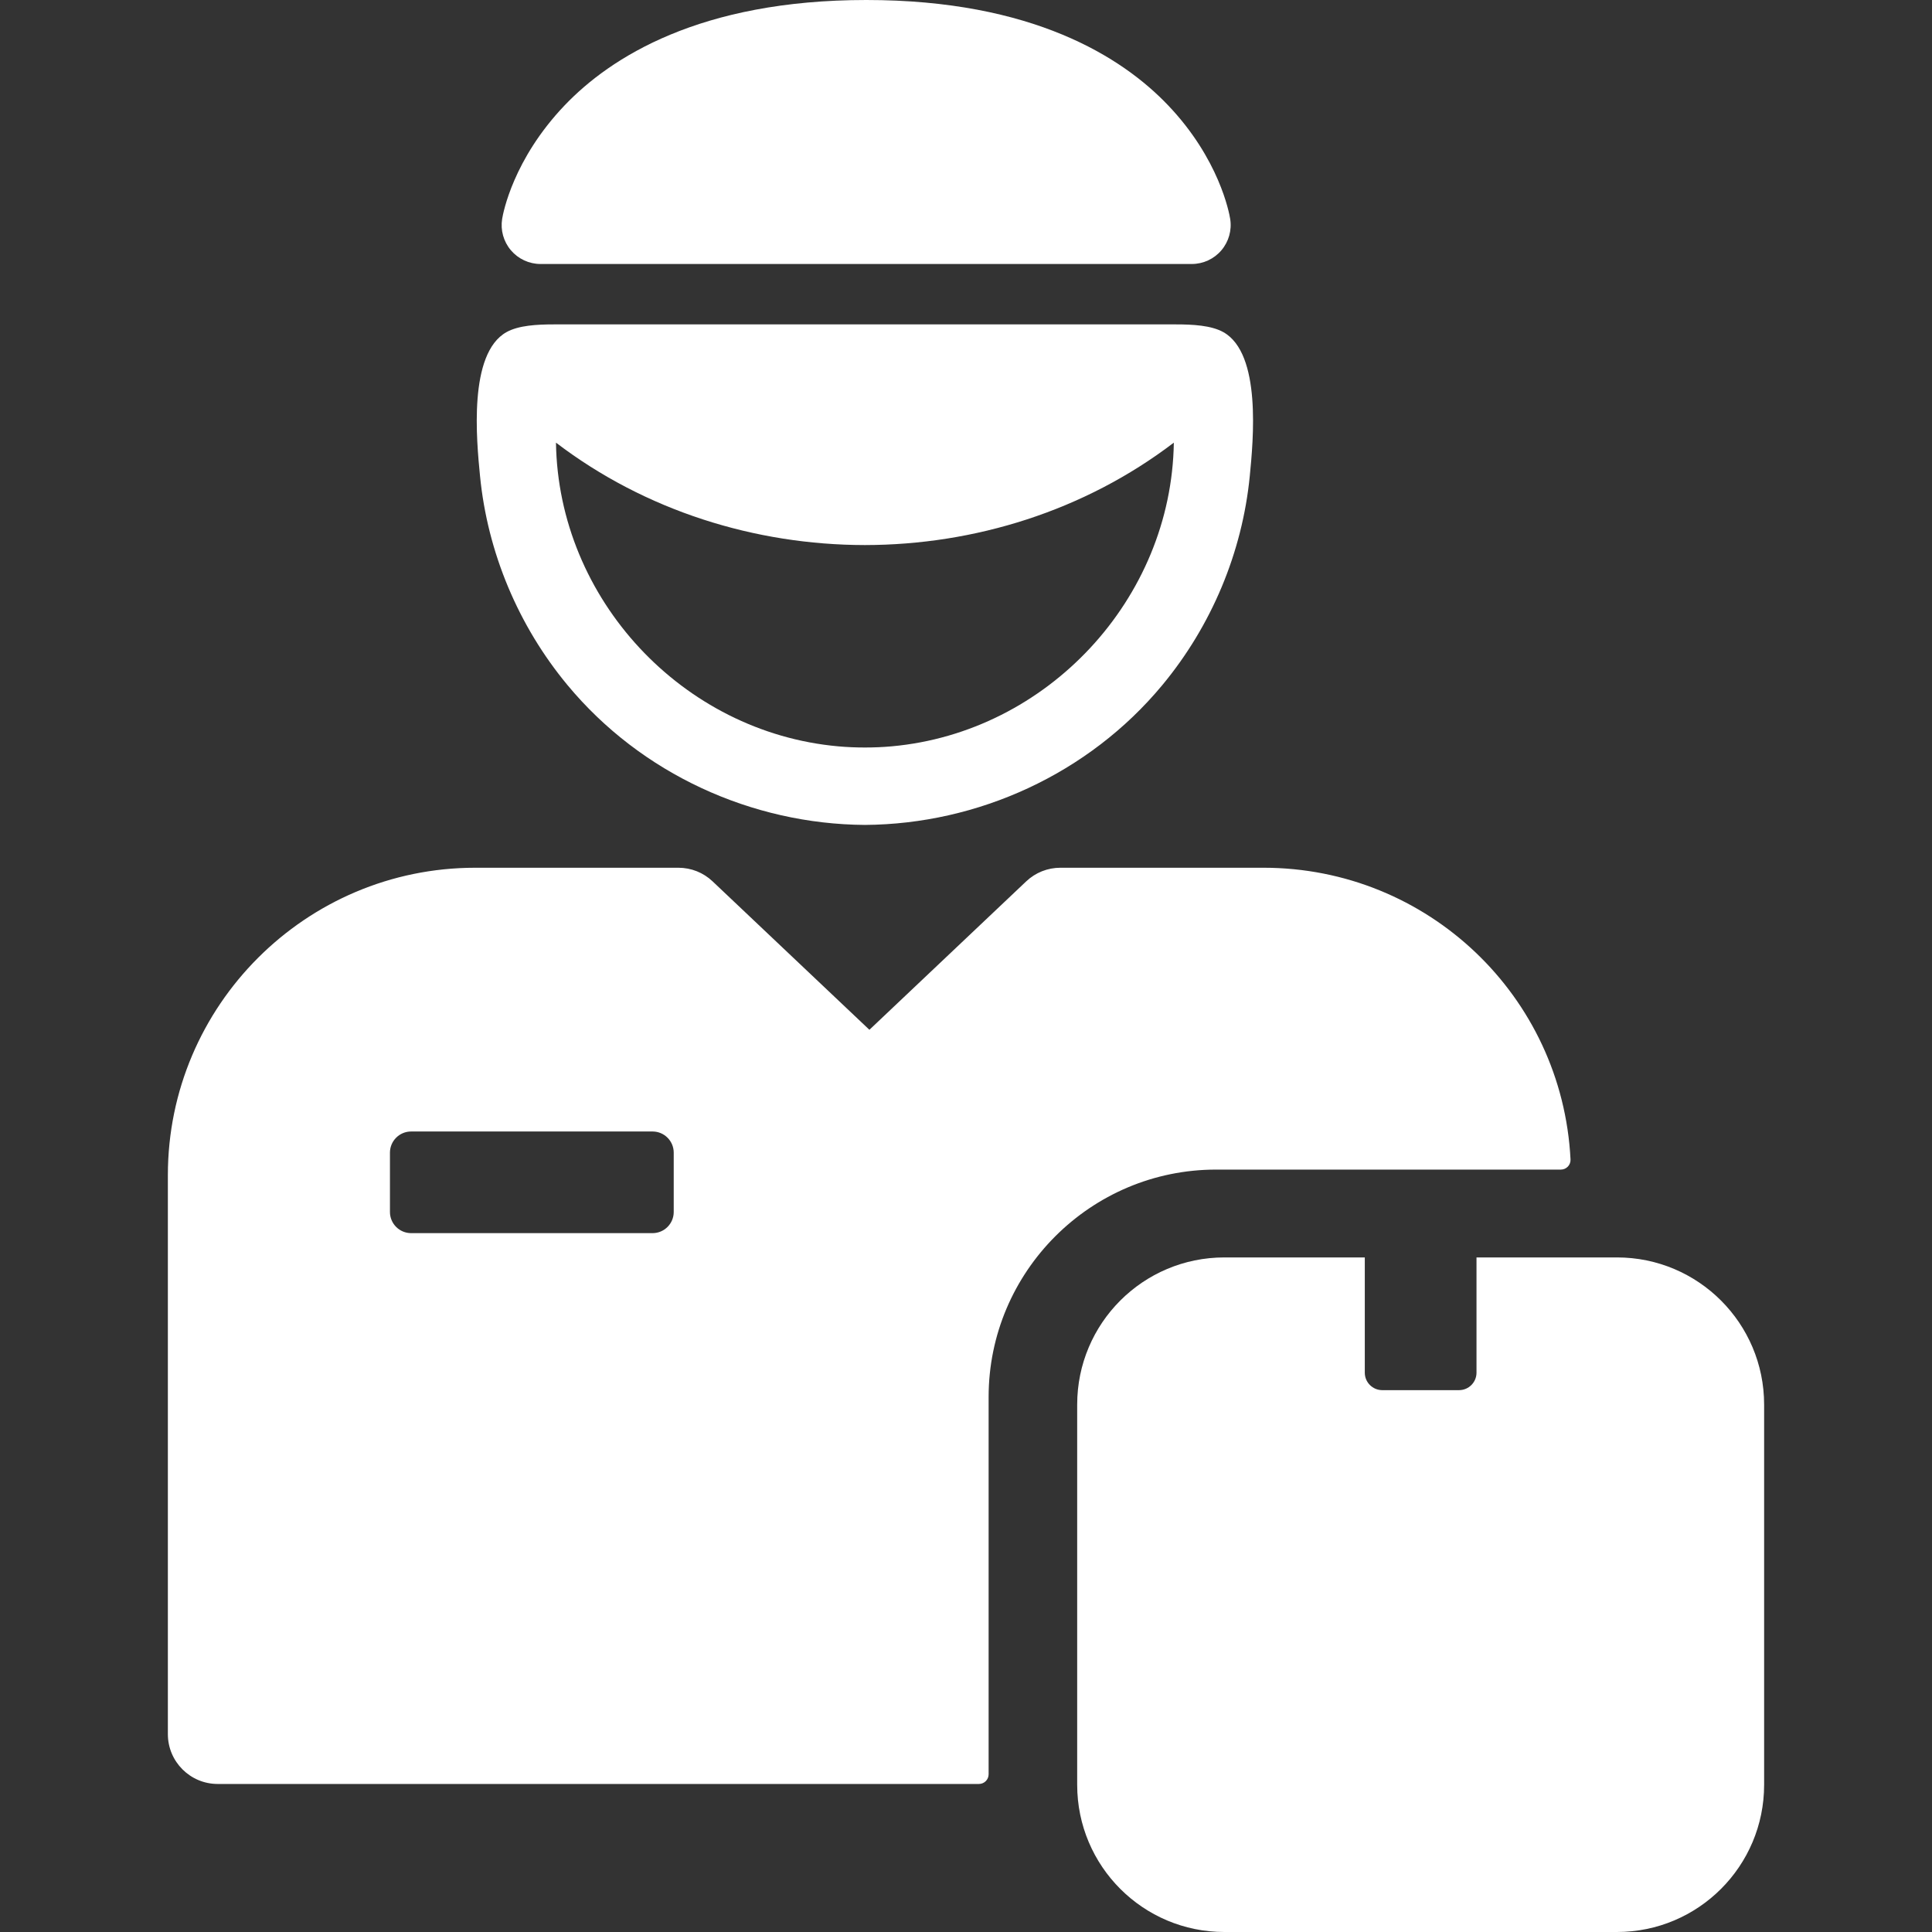
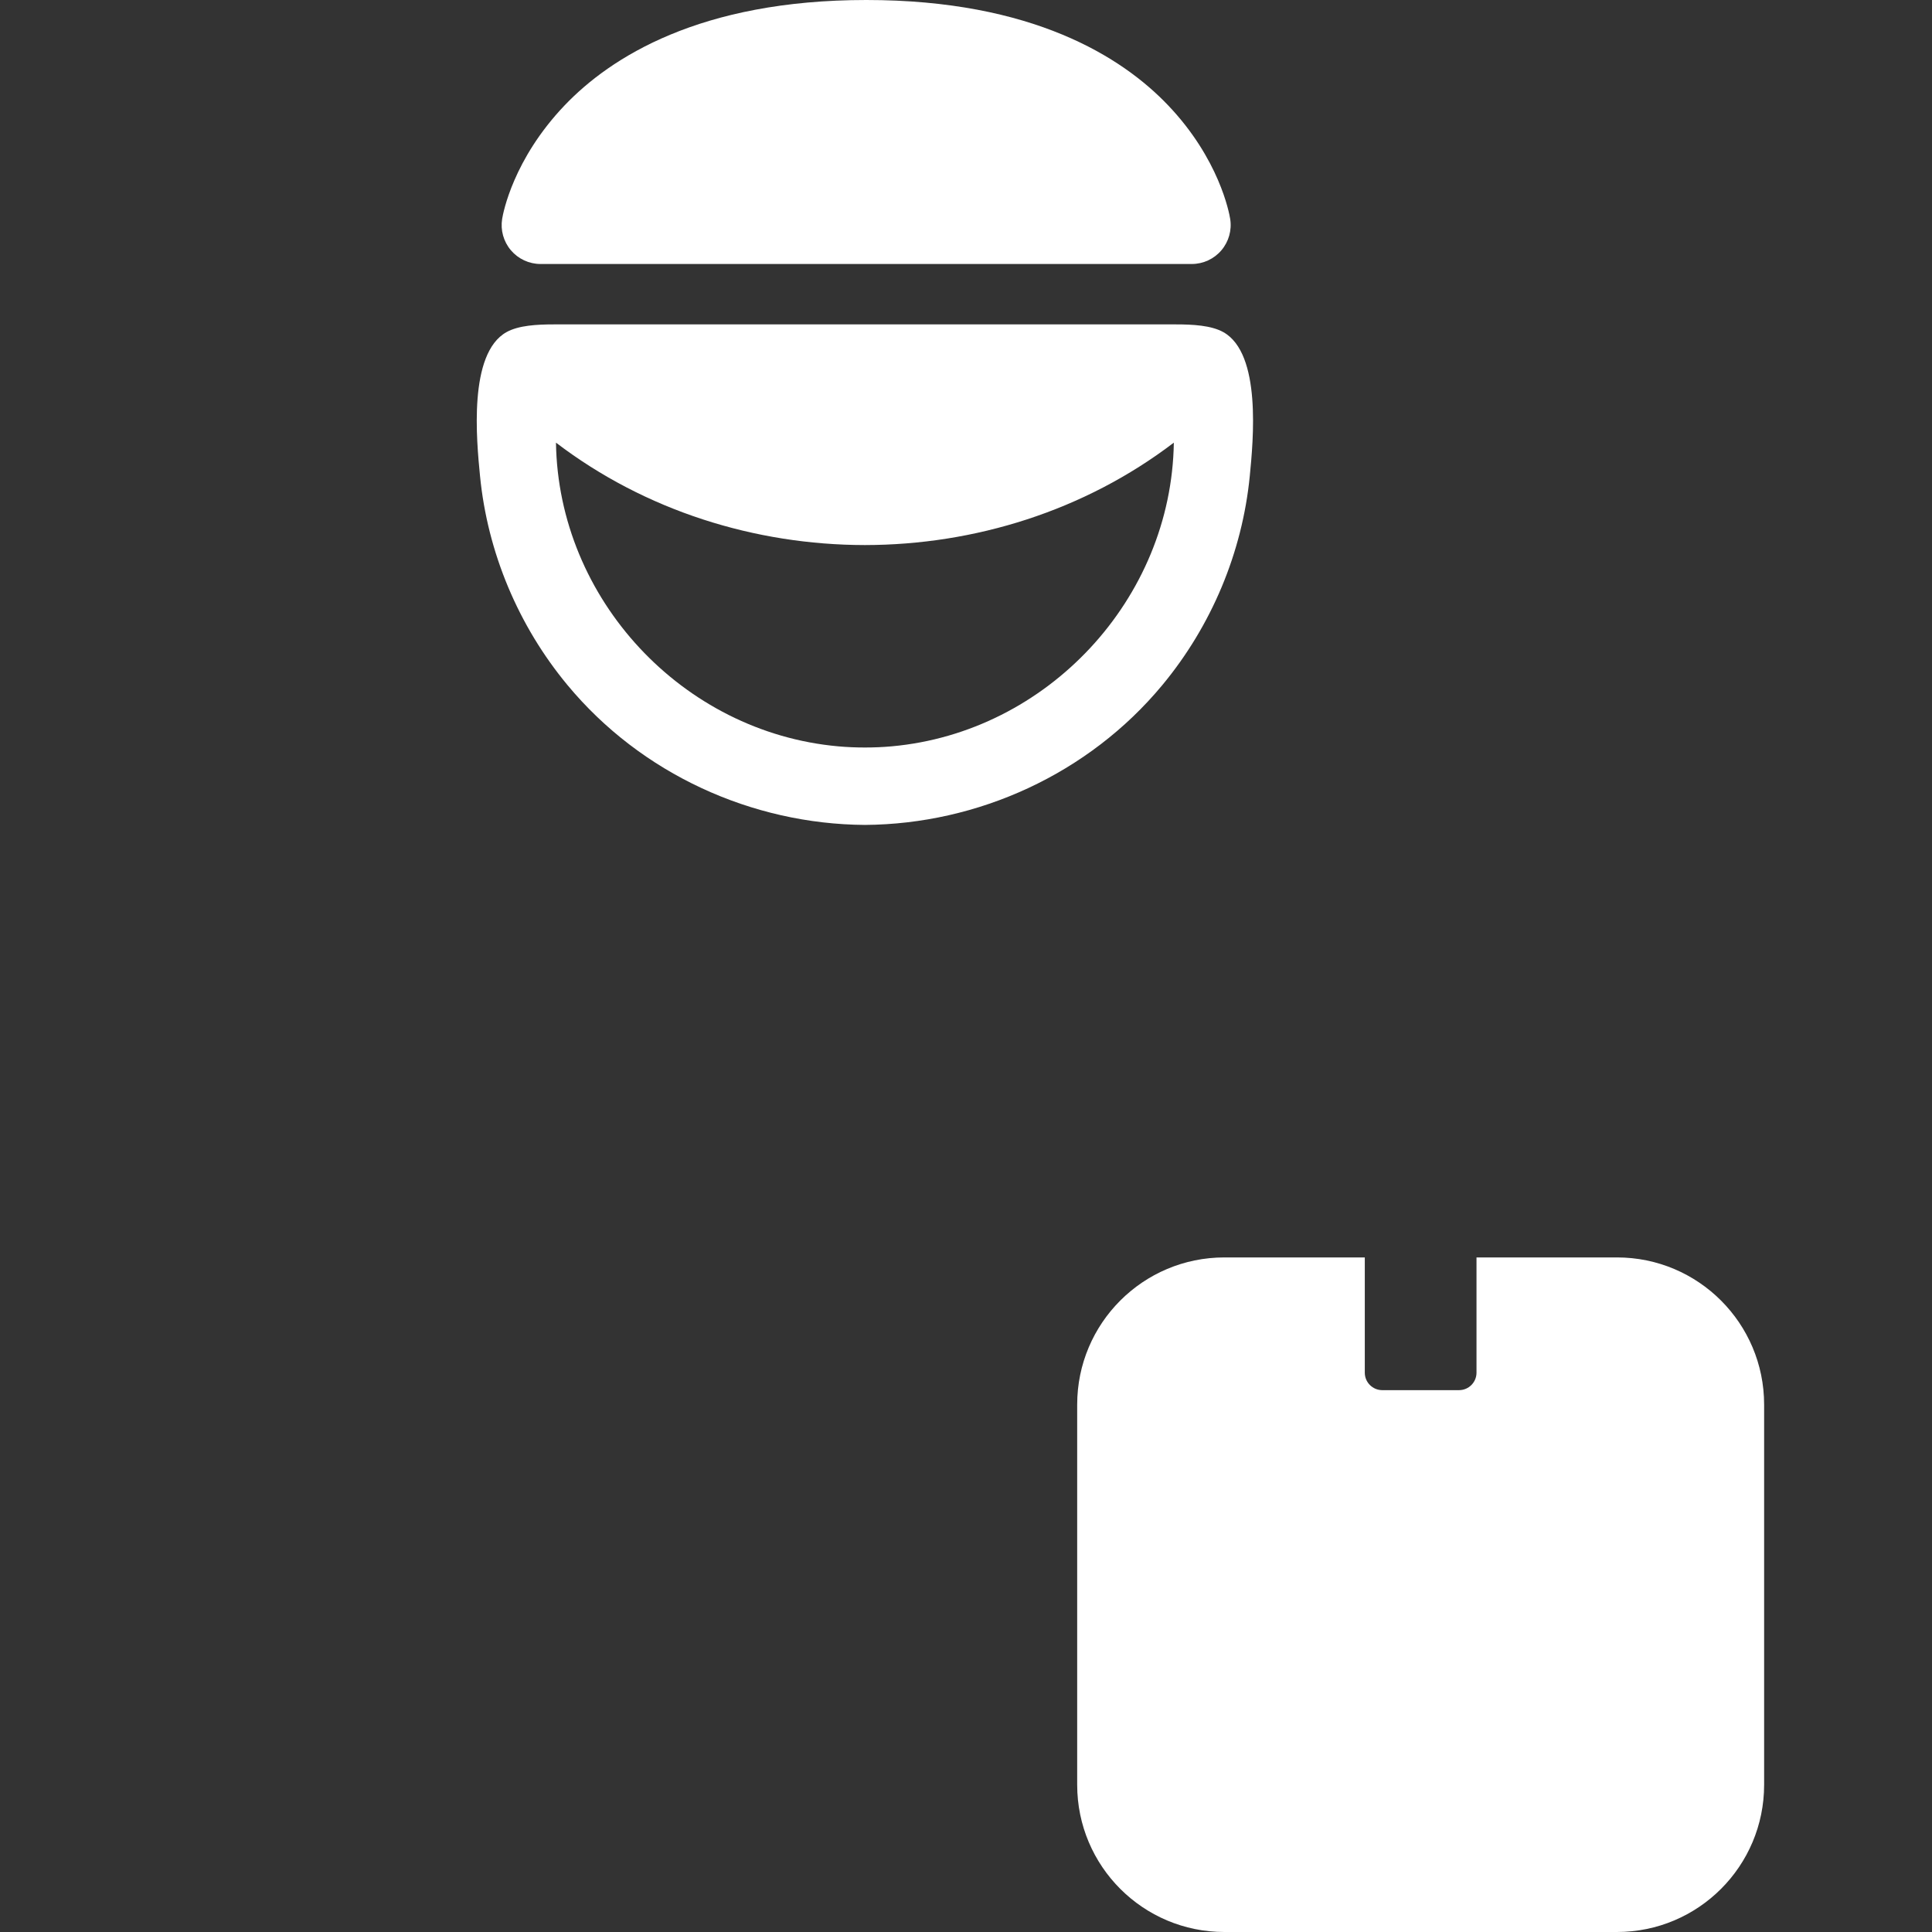
<svg xmlns="http://www.w3.org/2000/svg" fill="#ffffff" height="200px" width="200px" version="1.1" id="Capa_1" viewBox="0 0 490 490" xml:space="preserve">
  <rect x="0" y="0" width="490" height="490" fill="#333333" stroke="none" />
  <g id="SVGRepo_bgCarrier" stroke-width="0" />
  <g id="SVGRepo_tracerCarrier" stroke-linecap="round" stroke-linejoin="round" />
  <g id="SVGRepo_iconCarrier">
    <g>
      <path d="M312.001,55.518c-0.242-1.518-2.773-15.225-15.783-28.85C284.606,14.502,261.905,0,219.722,0 c-42.186,0-64.908,14.545-76.543,26.746c-13.021,13.658-15.57,27.238-15.82,28.76c-0.465,2.855,0.35,5.773,2.225,7.976 c1.875,2.201,4.619,3.473,7.512,3.473c0.002,0,0.006,0,0.008,0h165.172c2.891-0.004,5.633-1.273,7.5-3.475 C311.647,61.279,312.462,58.369,312.001,55.518z" />
-       <path d="M320.462,220.08h-51.514c-3.244,0-6.324,1.227-8.678,3.455l-39.768,37.644l-39.768-37.643 c-2.354-2.23-5.439-3.457-8.684-3.457h-51.508c-42.992,0-77.967,34.973-77.967,77.965v141.781c0,6.963,5.666,12.629,12.631,12.629 H248.28c1.359,0,2.457-1.102,2.457-2.457v-95.682c0-31.805,25.875-57.68,57.682-57.68h87.447c0.676,0,1.318-0.275,1.783-0.764 c0.465-0.488,0.705-1.146,0.672-1.818C396.22,252.574,362.021,220.08,320.462,220.08z M170.872,307.383 c0,2.965-2.404,5.369-5.369,5.369h-61.232c-2.967,0-5.371-2.404-5.371-5.369v-15.039c0-2.967,2.404-5.371,5.371-5.371h61.232 c2.965,0,5.369,2.404,5.369,5.371V307.383z" />
      <path d="M310.271,84.24c-3.08-1.725-7.781-1.967-12.076-1.967c-3.584,0-42.227-0.004-78.838-0.008 c-36.605,0.004-75.246,0.008-78.832,0.008c-4.293,0-8.994,0.242-12.076,1.967c-9.707,5.438-7.592,27.416-6.707,36.459 c1.9,19.43,9.717,38.016,22.172,53.037c18.725,22.582,46.809,35.293,75.443,35.482c28.641-0.189,56.725-12.9,75.451-35.482 c12.453-15.021,20.268-33.607,22.168-53.037C317.86,111.656,319.981,89.678,310.271,84.24z M226.153,189.287 c-2.275,0.207-4.541,0.297-6.797,0.297c-2.25,0-4.514-0.09-6.791-0.297c-39.496-3.559-70.967-37.355-71.557-77.023 c22.666,17.287,50.502,25.945,78.348,25.977c27.852-0.031,55.688-8.689,78.354-25.977 C297.122,151.932,265.651,185.729,226.153,189.287z" />
      <path d="M410.095,318.912h-35.619v29.236c0,2.441-1.988,4.426-4.428,4.426h-19.475c-2.439,0-4.428-1.984-4.428-4.426v-29.236 H310.53c-20.617,0-37.33,16.713-37.33,37.328v96.434c0,20.617,16.713,37.326,37.33,37.326h99.565 c20.615,0,37.328-16.709,37.328-37.326V356.24C447.423,335.625,430.71,318.912,410.095,318.912z" />
    </g>
  </g>
</svg>